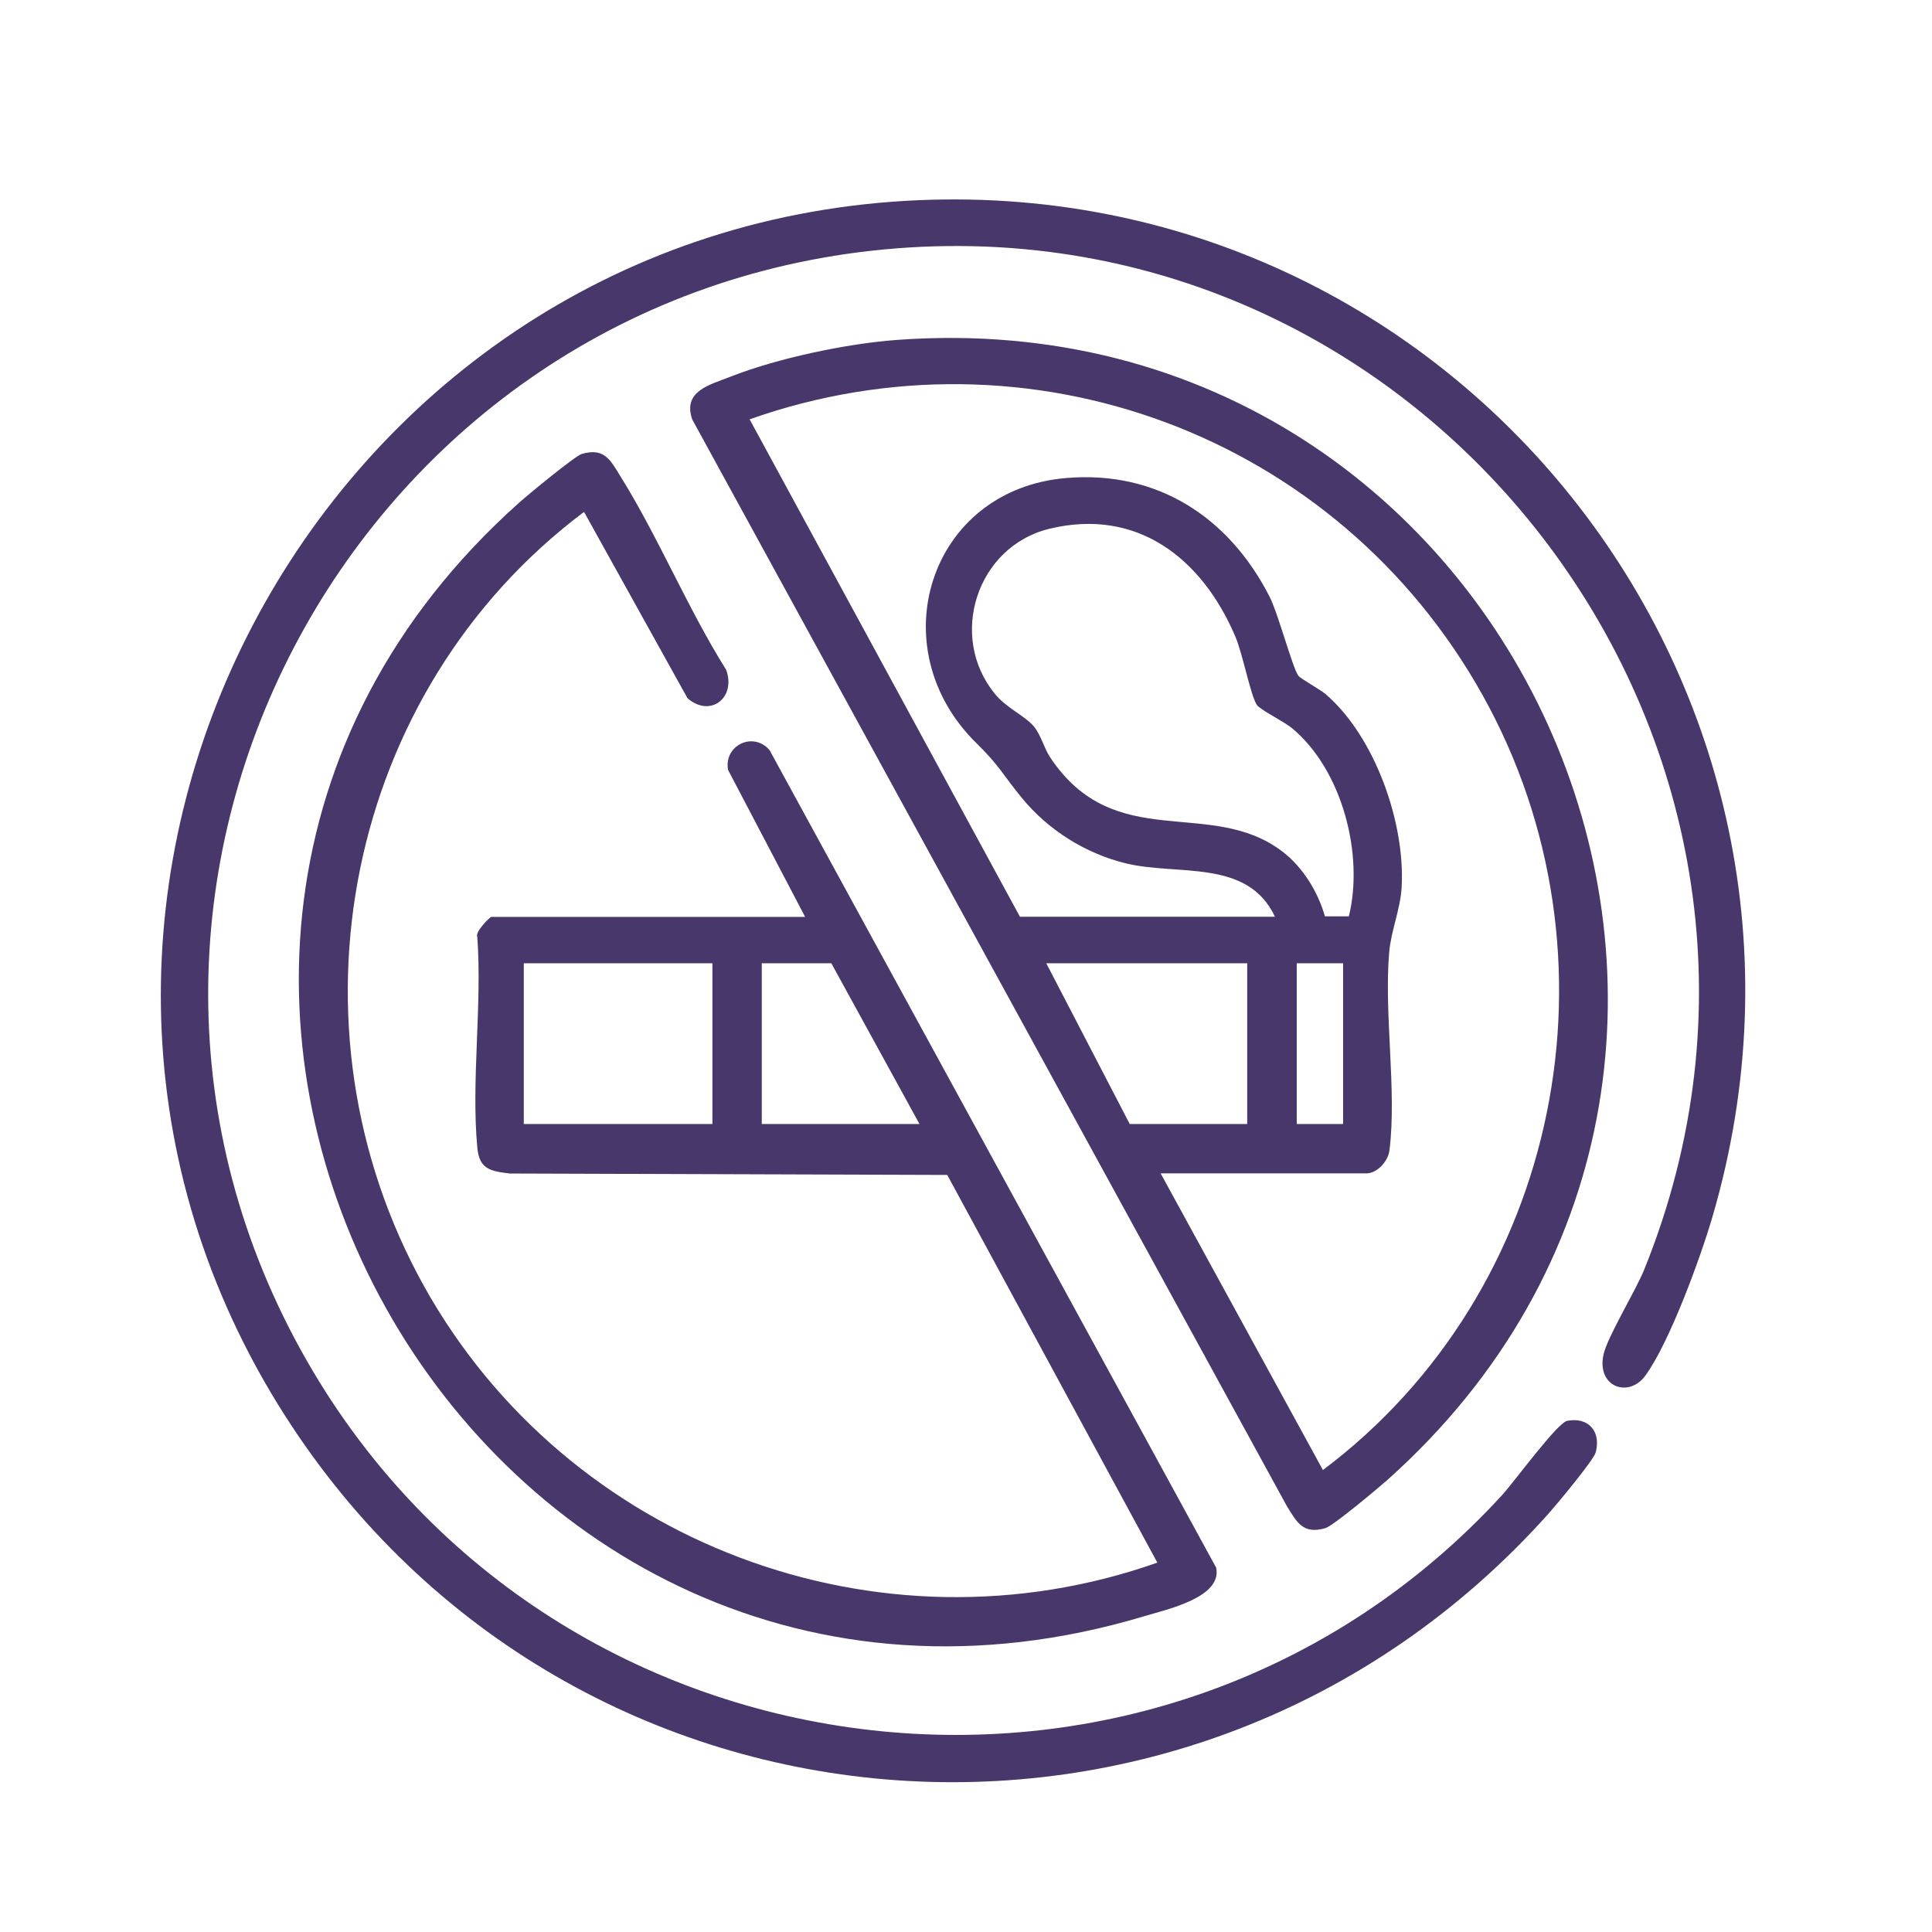
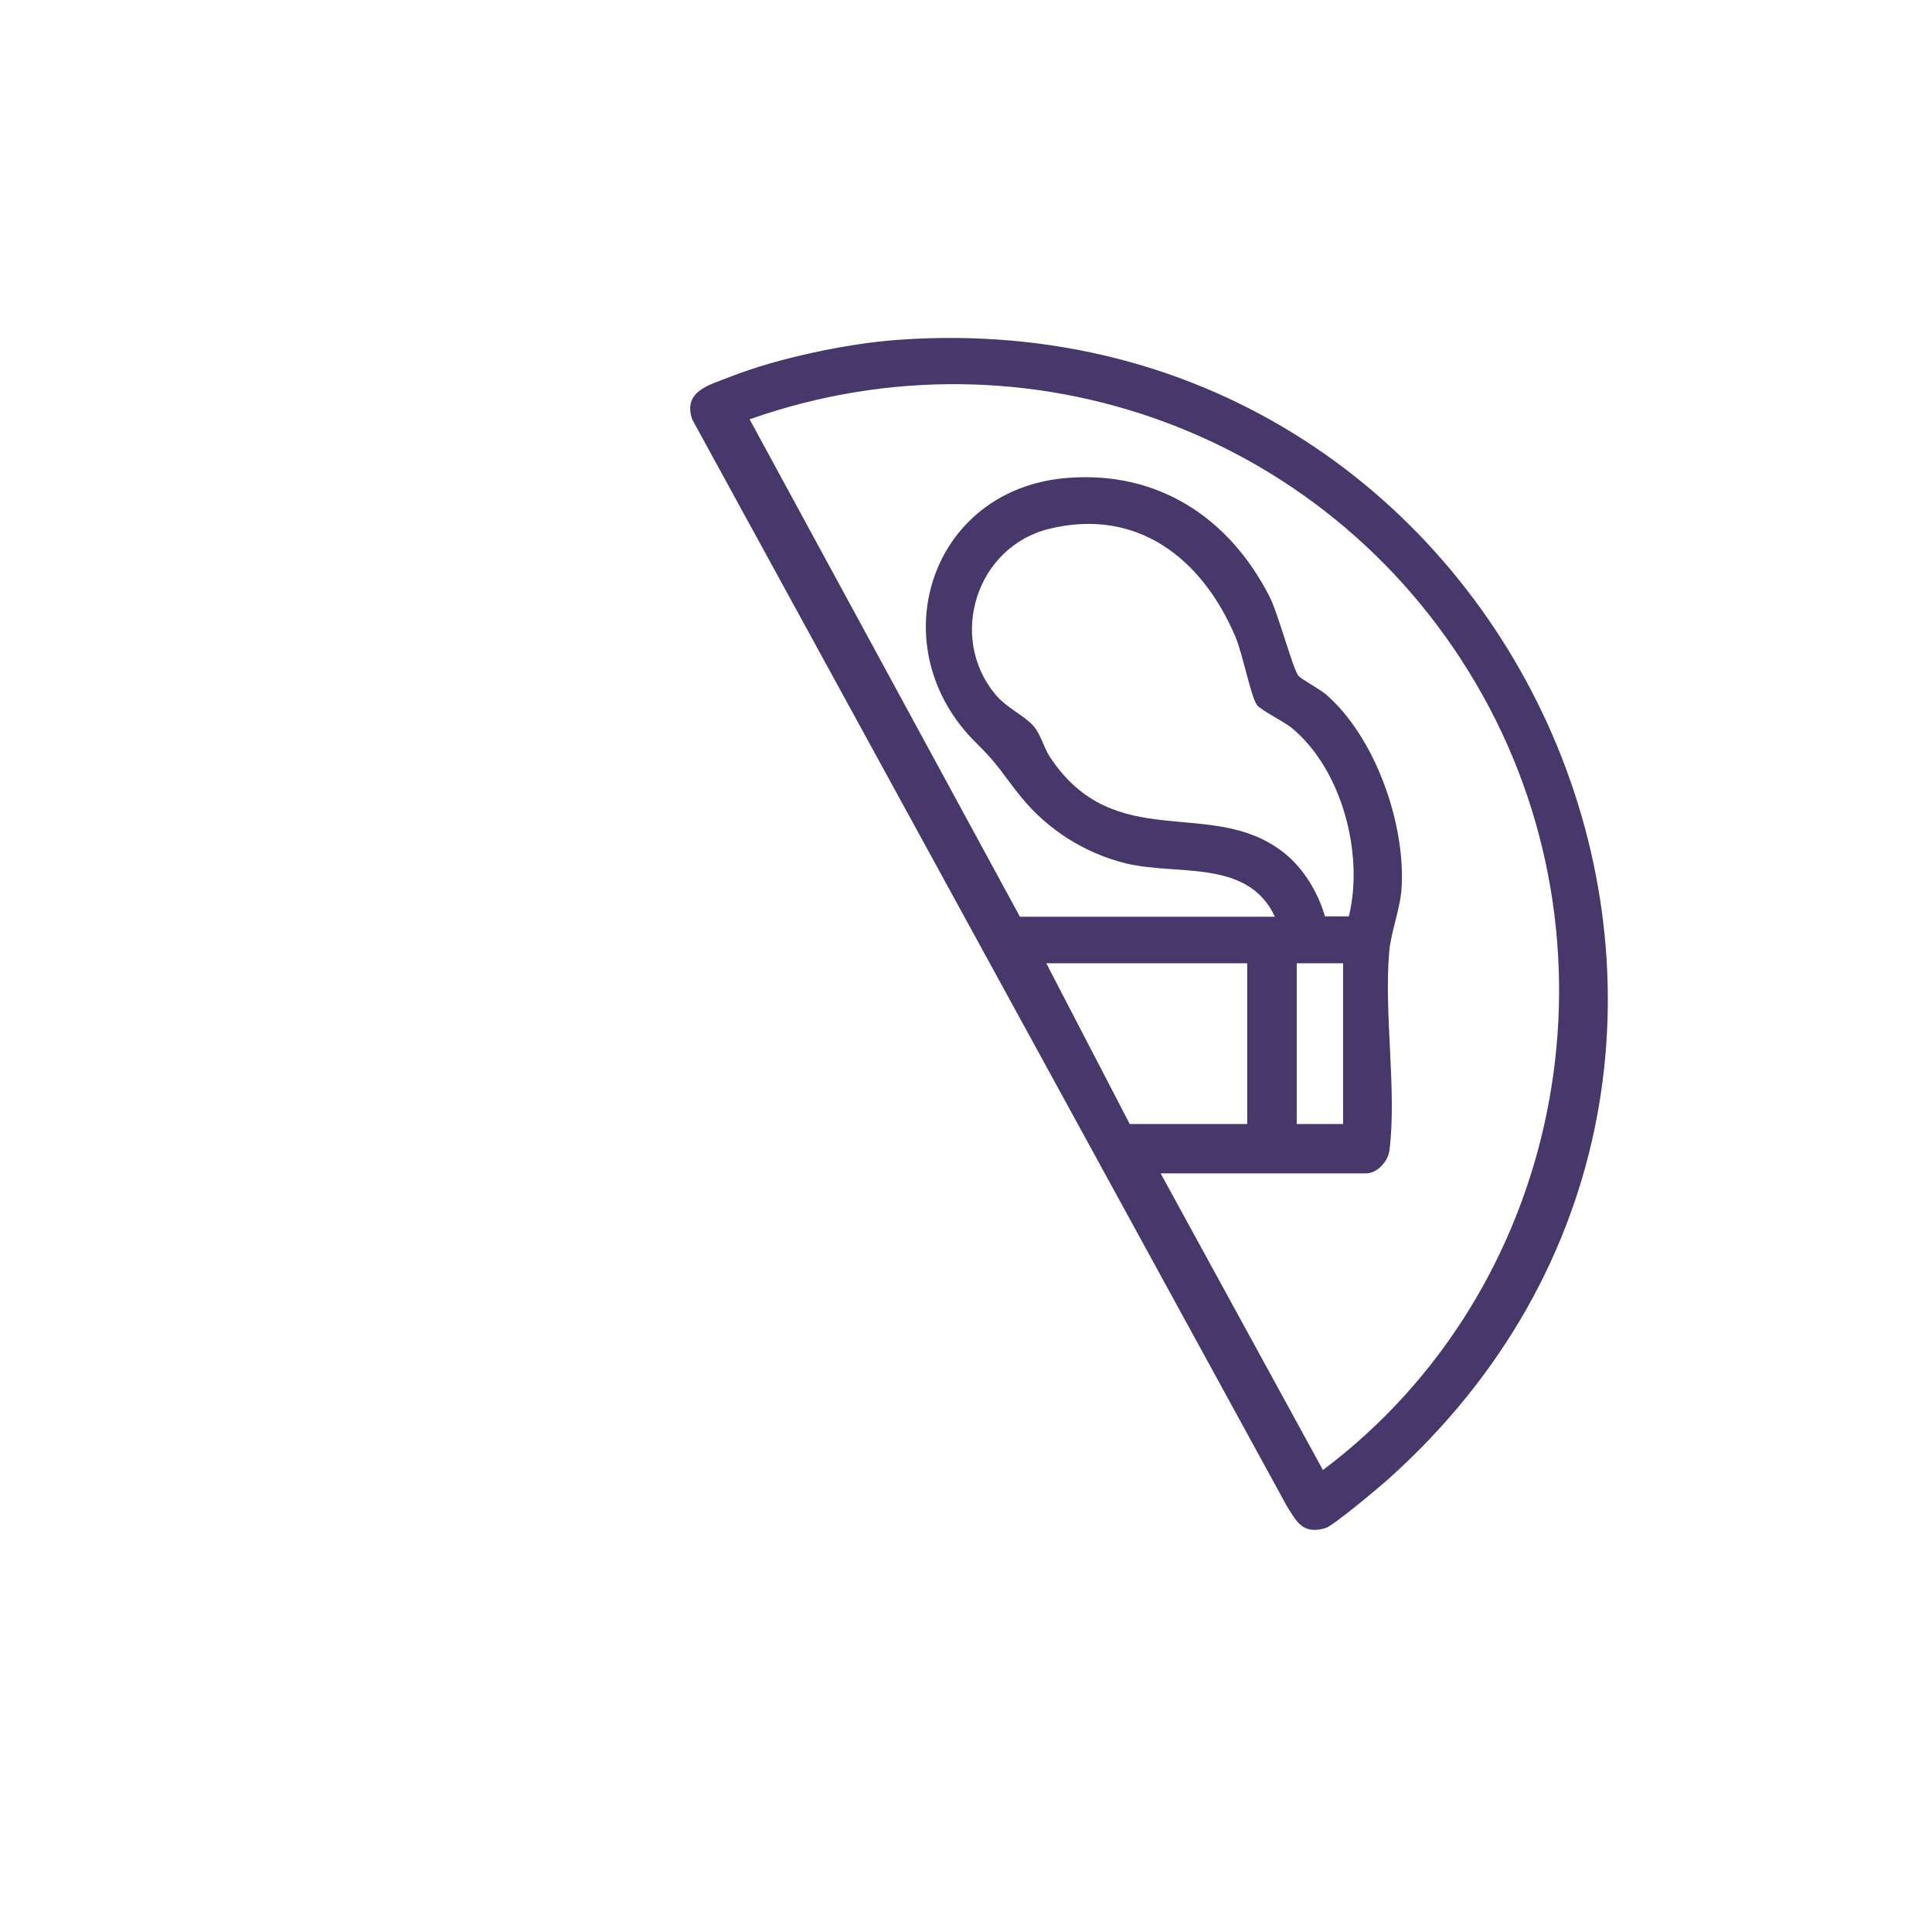
<svg xmlns="http://www.w3.org/2000/svg" id="Layer_1" viewBox="0 0 135 135">
  <defs>
    <style>      .st0 {        fill: #48376b;      }    </style>
  </defs>
  <path class="st0" d="M62.7,23.75c43.72-3.18,66.98,50.37,34.28,79.63-.65.58-3.82,3.24-4.37,3.4-1.57.46-2-.43-2.69-1.54L48.37,29.31c-.68-1.99,1.21-2.41,2.65-2.98,3.3-1.3,8.13-2.32,11.67-2.58ZM81.1,81.99l11.34,20.73c16.64-12.5,21.33-35.91,11.16-54.14s-31.74-26.16-51.22-19.28l18.89,34.76h17.82c-1.91-4.08-6.79-2.85-10.41-3.73-2.84-.69-5.45-2.34-7.29-4.59-1.31-1.6-1.56-2.24-3.13-3.78-6.83-6.66-3.36-17.76,6.26-18.56,6.35-.53,11.35,2.74,14.18,8.27.61,1.18,1.62,5.01,2.02,5.54.19.25,1.49.93,1.93,1.31,3.44,2.98,5.55,8.99,5.29,13.49-.09,1.54-.74,3.02-.87,4.53-.37,4.34.54,9.64.02,13.84-.1.78-.86,1.61-1.63,1.61h-14.36ZM94.25,64.04c1.07-4.33-.46-10.24-3.96-13.15-.59-.49-2.24-1.29-2.47-1.64-.43-.64-.99-3.58-1.5-4.77-2.31-5.43-6.83-9.03-13-7.53-5.08,1.24-7.1,7.54-3.78,11.56.81.98,2.06,1.49,2.71,2.26.48.58.7,1.49,1.11,2.12,4.53,6.85,11.23,2.75,16.27,6.63,1.41,1.08,2.47,2.81,2.95,4.51h1.67ZM87.15,67.31h-14.04l5.83,11.23h8.21v-11.23ZM93.85,67.31h-3.24v11.23h3.24v-11.23Z" />
-   <path class="st0" d="M63.35,14.03c38.3-2.19,67.11,34.08,56.31,70.99-.84,2.87-2.98,8.74-4.68,11.09-1.15,1.6-3.41.83-2.94-1.43.26-1.25,2.23-4.43,2.86-5.99,14.57-36.04-14.58-74.92-53.13-71.26C24.37,20.98,2.62,62.23,21.45,95.1c17.41,30.38,59.76,35.28,83.52,9.36.8-.87,3.86-5.06,4.54-5.18,1.49-.28,2.38.75,1.99,2.21-.15.55-2.72,3.63-3.29,4.27-24.89,27.86-69.12,24.2-88.76-7.58C-2.47,62.68,21.98,16.39,63.35,14.03Z" />
-   <path class="st0" d="M56.26,64.07l-5.39-10.28c-.29-1.73,1.77-2.69,2.9-1.38l31.21,57.13c.44,2.08-3.42,2.91-5.01,3.39C33.2,126.98.01,67.48,36.28,35.12c.6-.54,3.9-3.26,4.37-3.4,1.57-.46,2,.42,2.69,1.54,2.66,4.26,4.71,9.26,7.4,13.54.71,1.94-1.09,3.38-2.7,1.99l-7.23-13.02c-16.66,12.5-21.33,35.9-11.16,54.14,10,17.91,31.75,26.15,51.22,19.28l-14.68-27.09-30.57-.1c-1.41-.17-2.13-.32-2.27-1.83-.43-4.67.35-9.97,0-14.71-.17-.35.89-1.39.98-1.39h21.92ZM49.78,67.31h-13.18v11.23h13.18v-11.23ZM64.25,78.54l-6.16-11.23h-4.86v11.23h11.02Z" />
</svg>